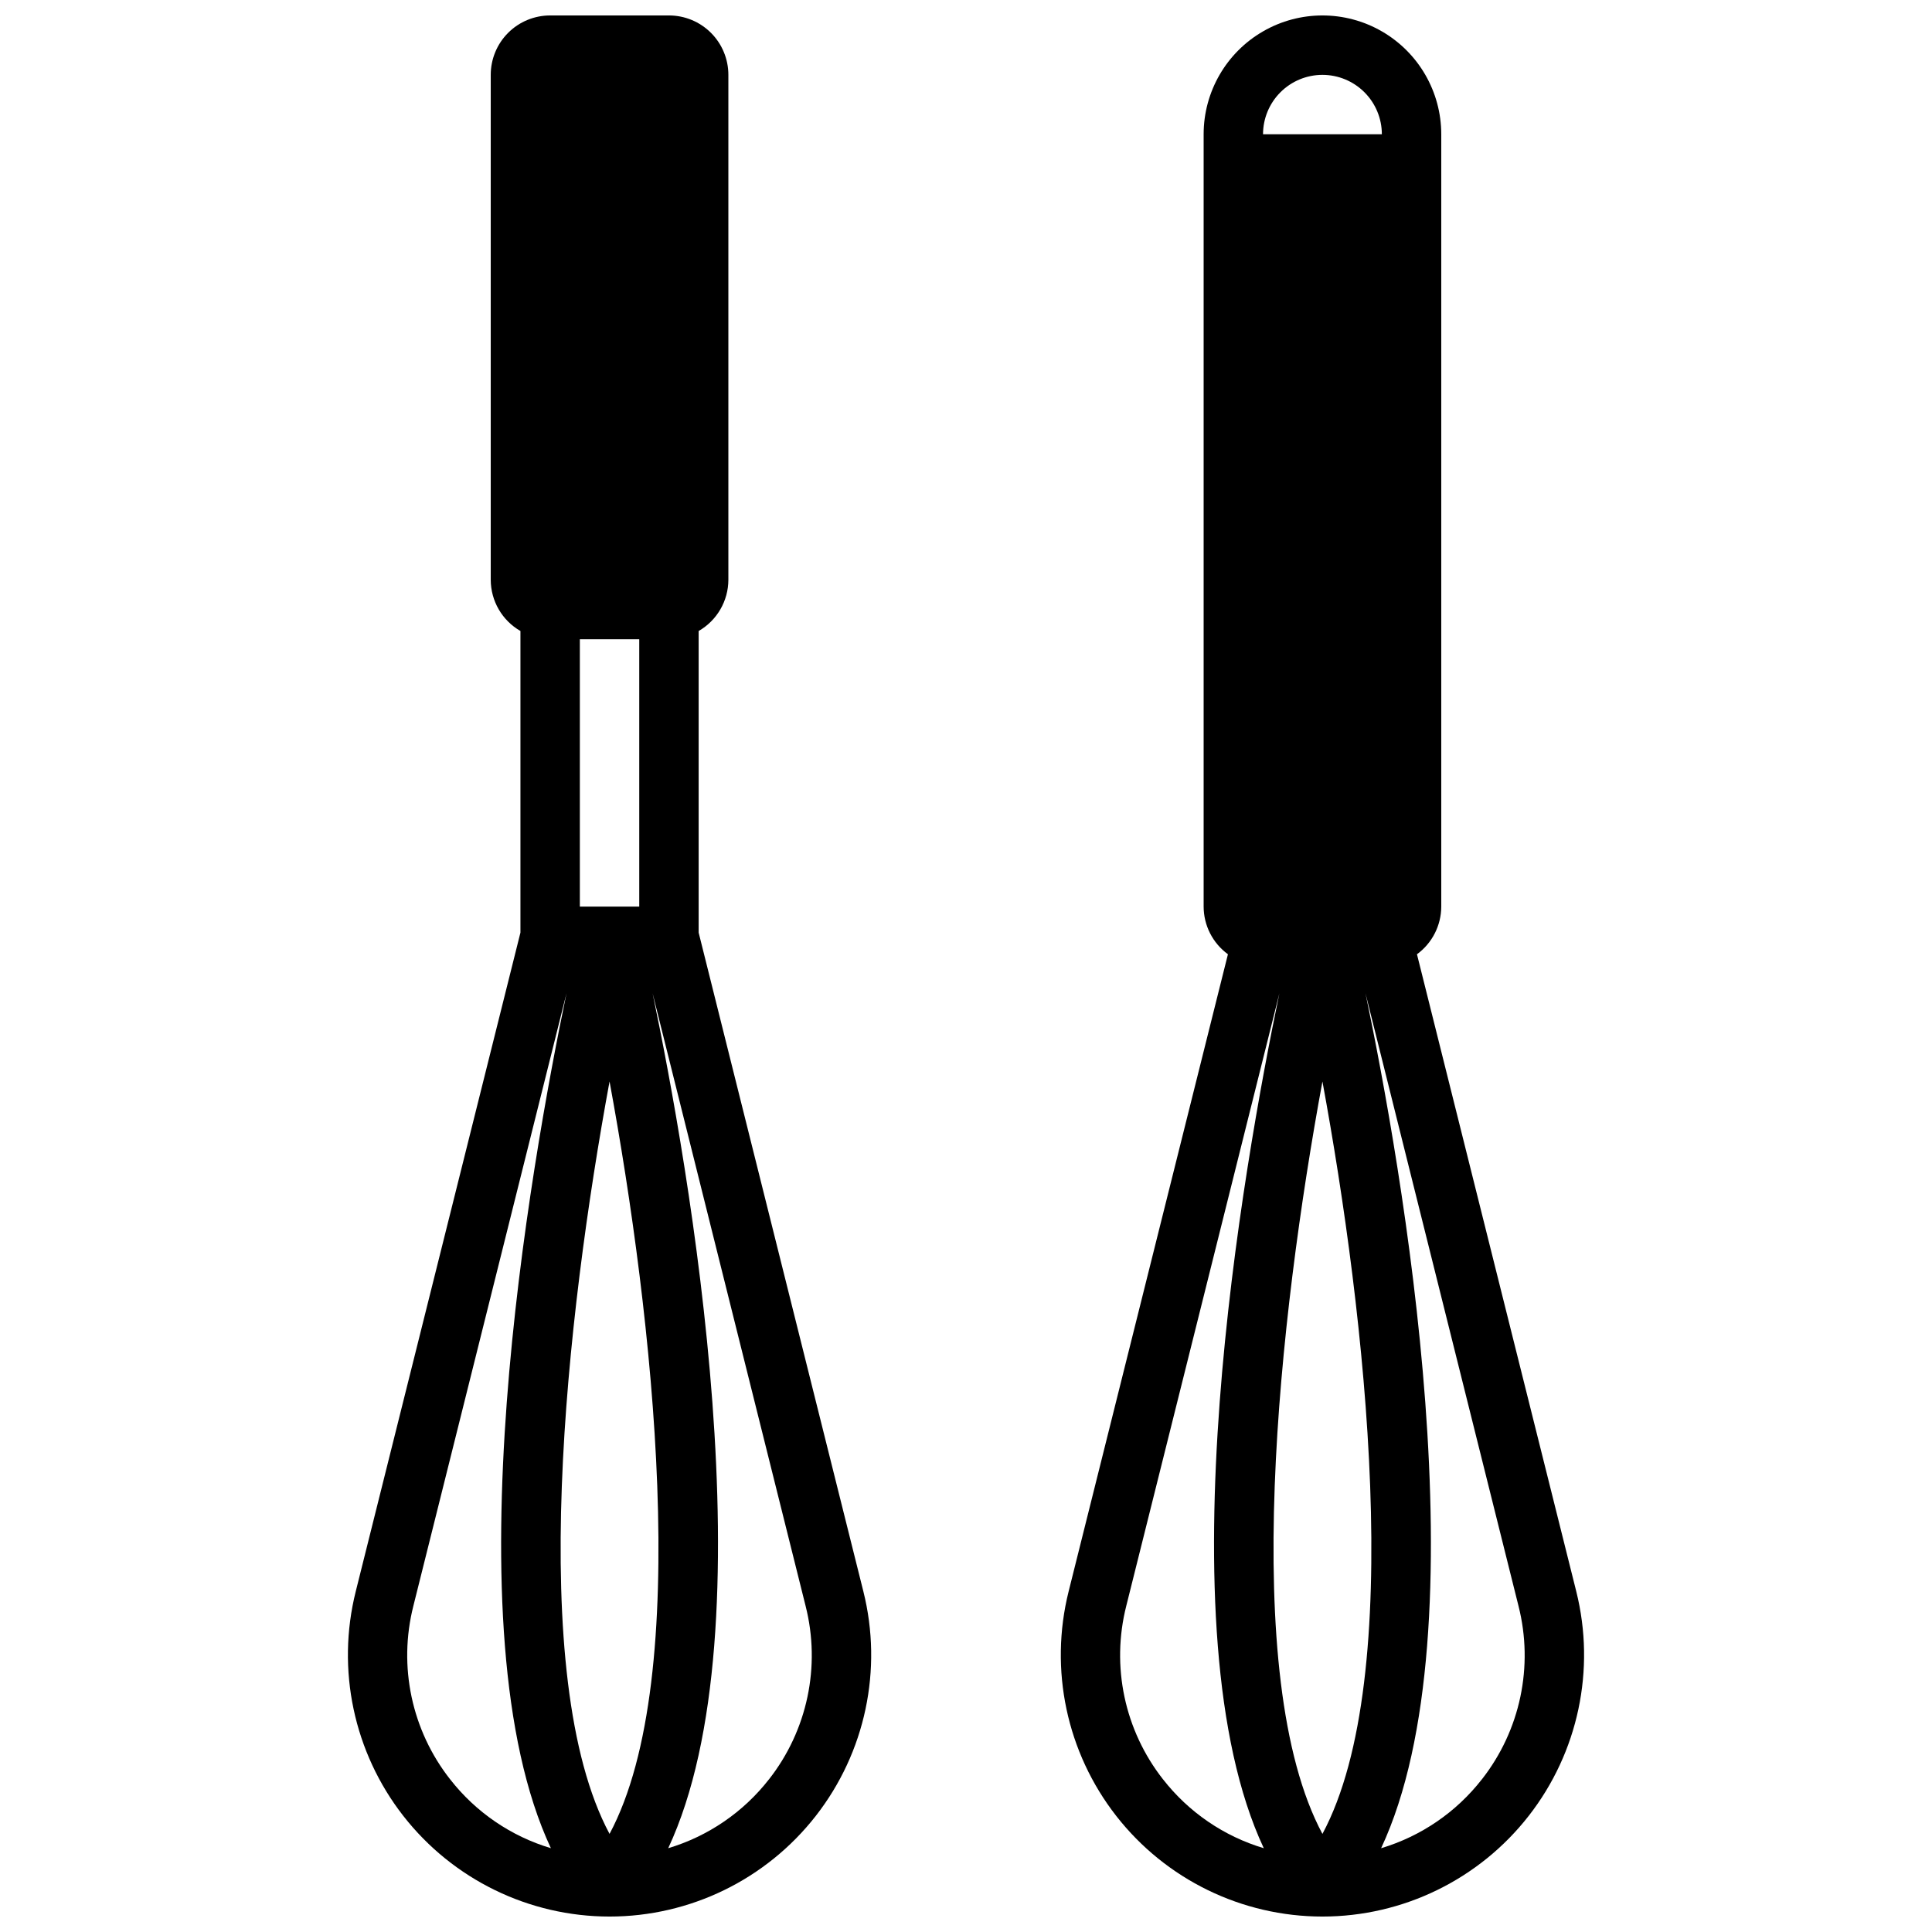
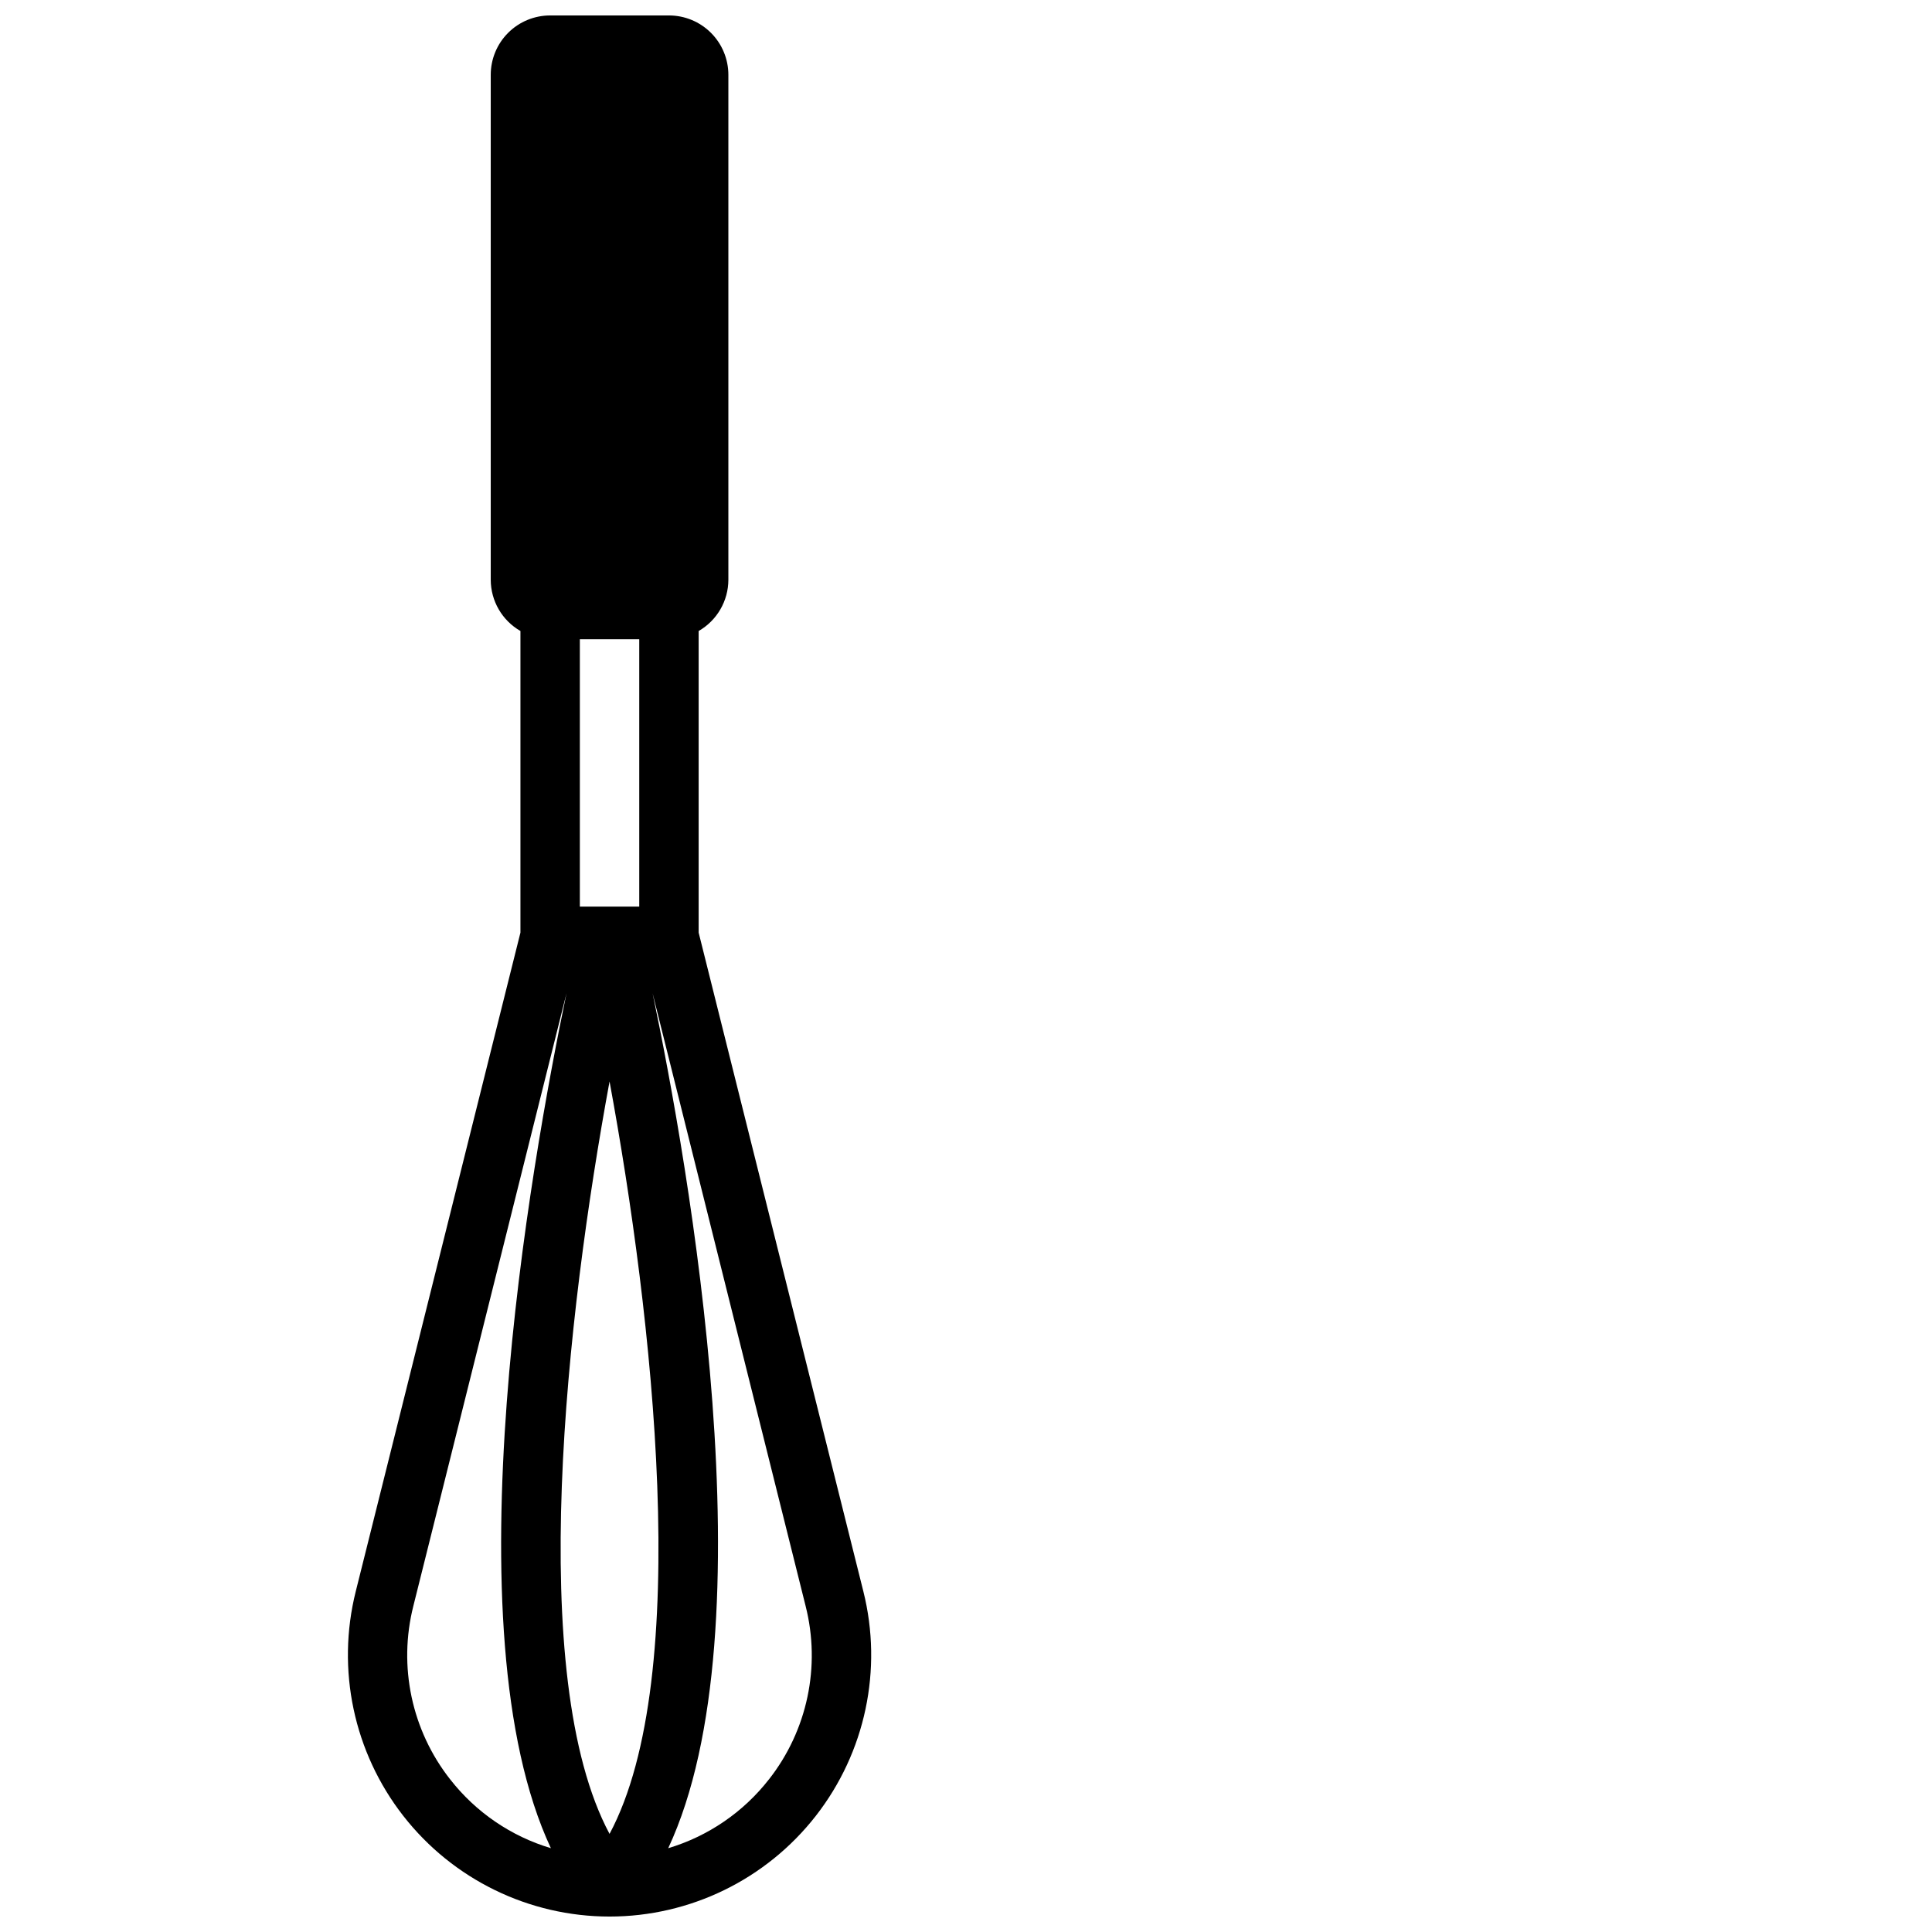
<svg xmlns="http://www.w3.org/2000/svg" width="800px" height="800px" version="1.1" viewBox="144 144 512 512">
  <defs>
    <clipPath id="b">
      <path d="m236 148.09h139v503.81h-139z" />
    </clipPath>
    <clipPath id="a">
-       <path d="m425 148.09h139v503.81h-139z" />
-     </clipPath>
+       </clipPath>
  </defs>
  <g>
    <g clip-path="url(#b)">
      <path d="m329.15 391.15v-79.93c4.856-2.789 7.856-7.957 7.875-13.555v-133.83c0-4.172-1.66-8.18-4.613-11.133-2.953-2.949-6.957-4.609-11.133-4.609h-31.488c-4.176 0-8.18 1.66-11.133 4.609-2.953 2.953-4.609 6.961-4.609 11.133v133.83c0.016 5.598 3.016 10.766 7.871 13.555v79.93l-43.648 174.6c-5.18 20.715-0.527 42.66 12.613 59.488 13.141 16.832 33.301 26.668 54.652 26.668 21.352 0 41.512-9.836 54.652-26.668 13.137-16.828 17.793-38.773 12.613-59.488zm-15.742-77.742v70.848h-15.742v-70.848zm-50.113 302.14c-10.203-12.984-13.805-29.969-9.746-45.973l40.582-162.35c-9.445 45.281-31.402 168.35-4.141 226.57v-0.004c-10.578-3.164-19.906-9.543-26.695-18.246zm42.242 14.453c-22.332-41.723-11.391-137.65 0-199.4 11.391 61.746 22.332 157.7 0 199.4zm42.242-14.453c-6.789 8.703-16.121 15.082-26.695 18.246 27.262-58.254 5.336-181.29-4.141-226.57l40.547 162.36c4.066 16 0.48 32.984-9.711 45.973z" />
    </g>
    <g clip-path="url(#a)">
      <path d="m561.73 565.75-42.219-168.86c4.035-2.949 6.426-7.641 6.438-12.637v-204.67c0-11.25-6-21.645-15.742-27.27-9.742-5.625-21.746-5.625-31.488 0s-15.742 16.02-15.742 27.27v204.67c0.012 4.996 2.402 9.688 6.438 12.637l-42.219 168.86c-5.176 20.715-0.523 42.66 12.617 59.488 13.137 16.832 33.301 26.668 54.648 26.668 21.352 0 41.516-9.836 54.652-26.668 13.141-16.828 17.793-38.773 12.617-59.488zm-67.27-401.91c4.176 0 8.184 1.66 11.133 4.613 2.953 2.953 4.613 6.957 4.613 11.133h-31.488c0-4.176 1.66-8.18 4.609-11.133 2.953-2.953 6.961-4.613 11.133-4.613zm-42.238 451.71c-10.203-12.984-13.805-29.969-9.746-45.973l40.582-162.35c-9.445 45.281-31.402 168.35-4.141 226.57l-0.004-0.004c-10.574-3.164-19.902-9.543-26.691-18.246zm42.238 14.453c-22.332-41.723-11.391-137.65 0-199.4 11.395 61.746 22.336 157.7 0 199.4zm42.242-14.453c-6.789 8.703-16.117 15.082-26.691 18.246 27.262-58.254 5.336-181.29-4.141-226.57l40.547 162.36c4.066 16 0.477 32.984-9.715 45.973z" />
    </g>
  </g>
</svg>